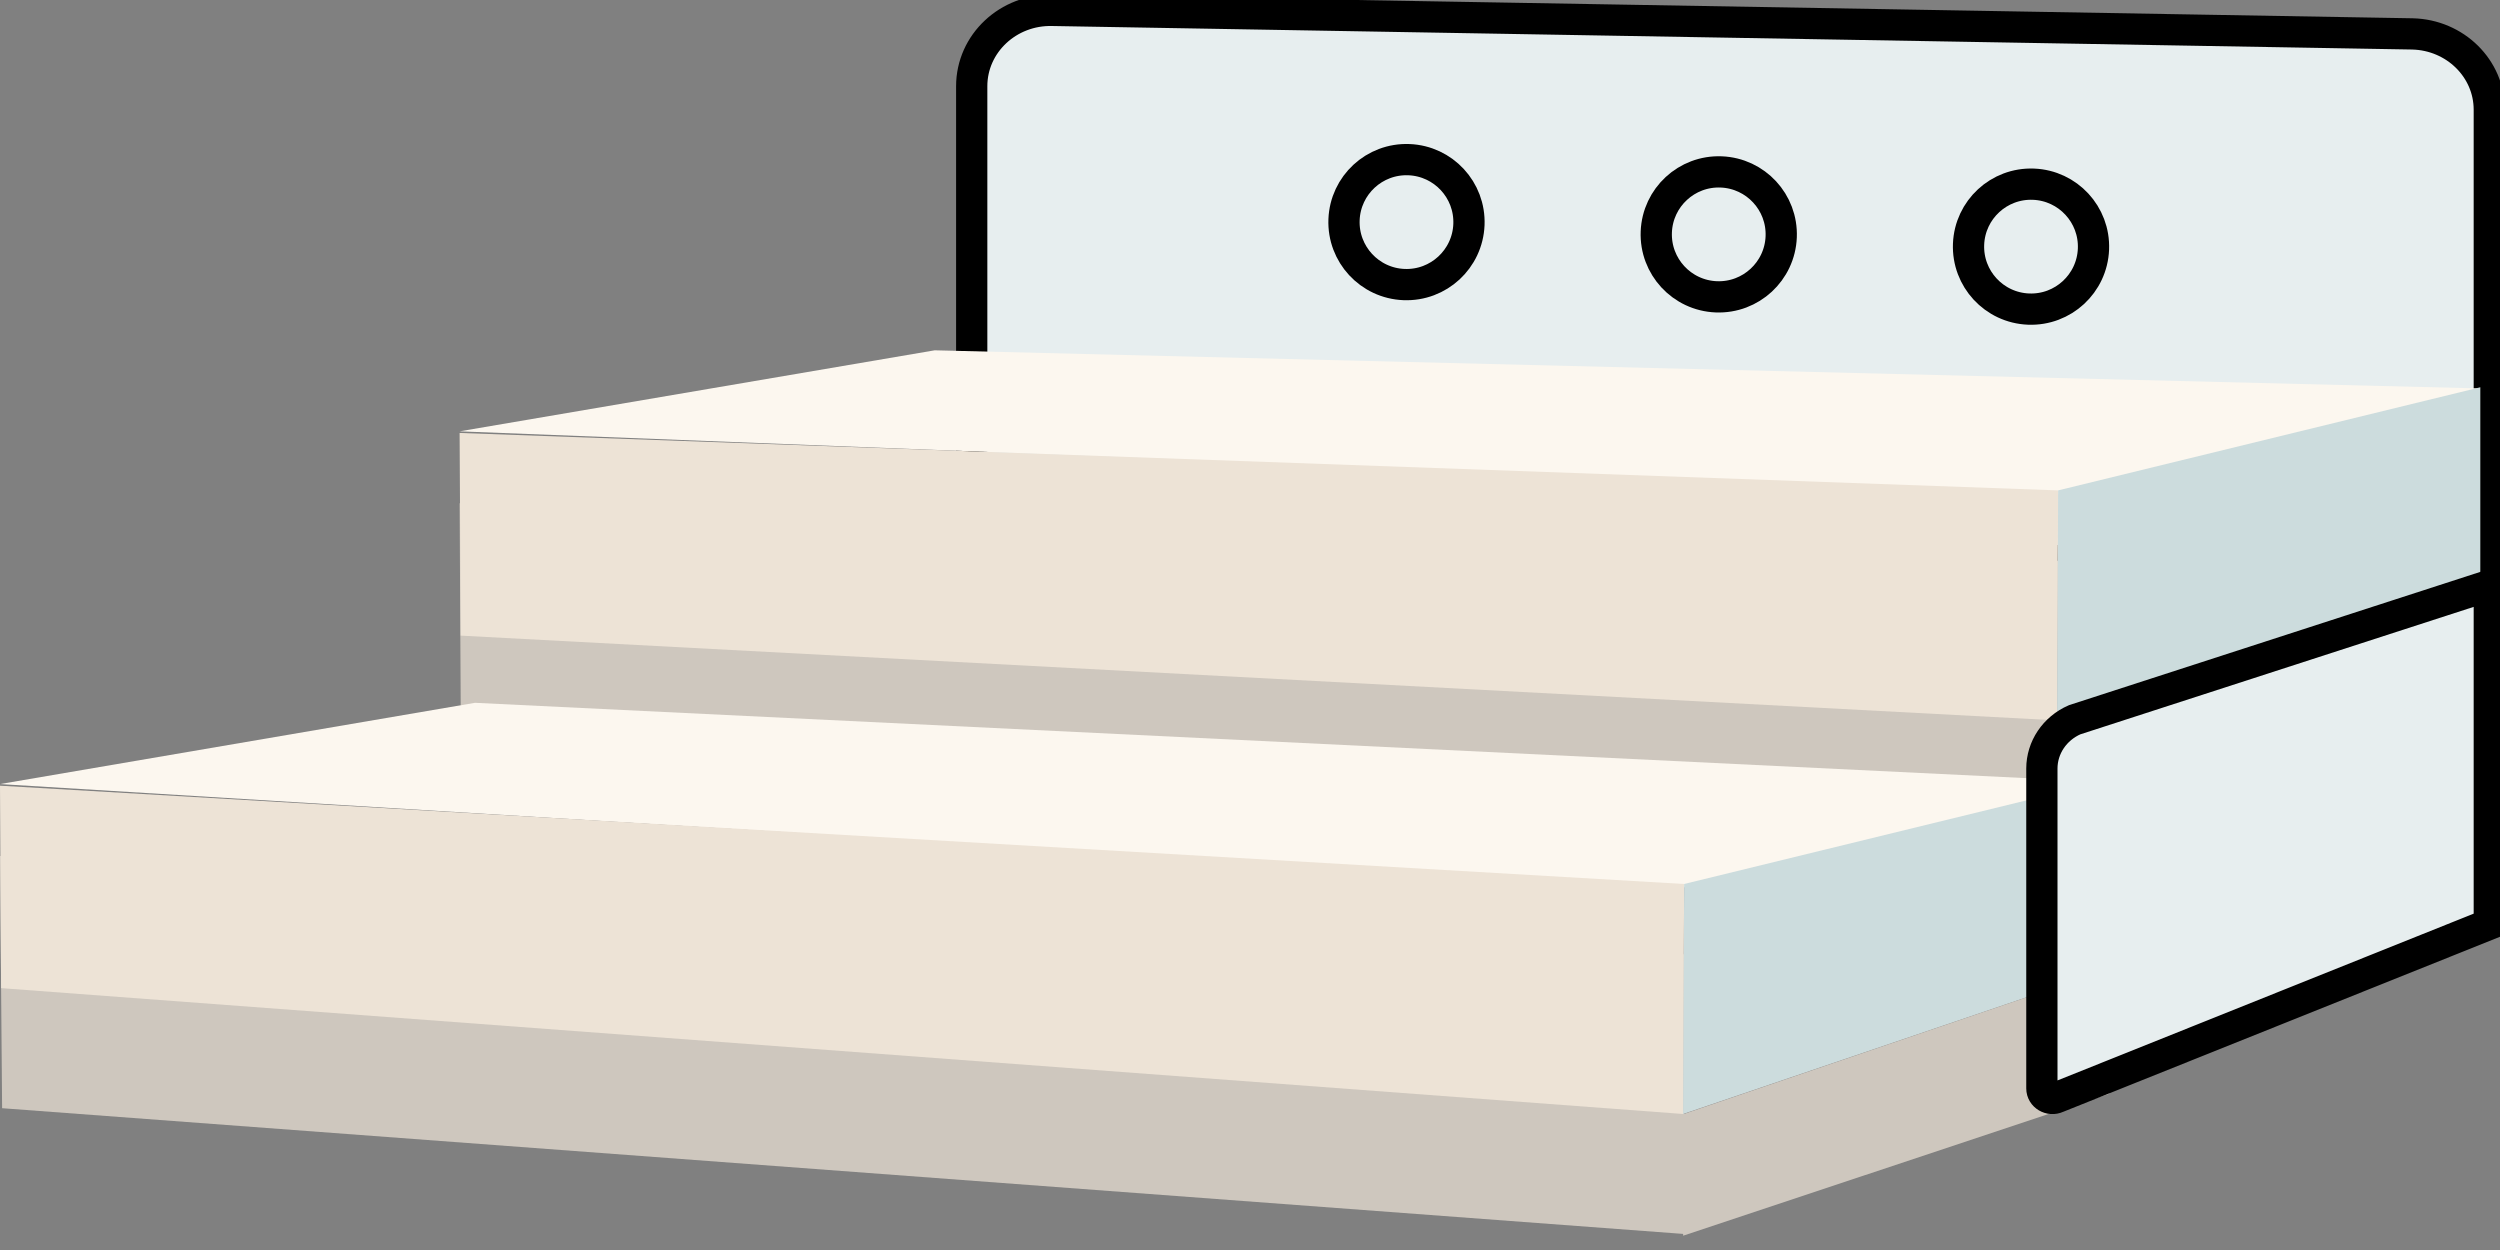
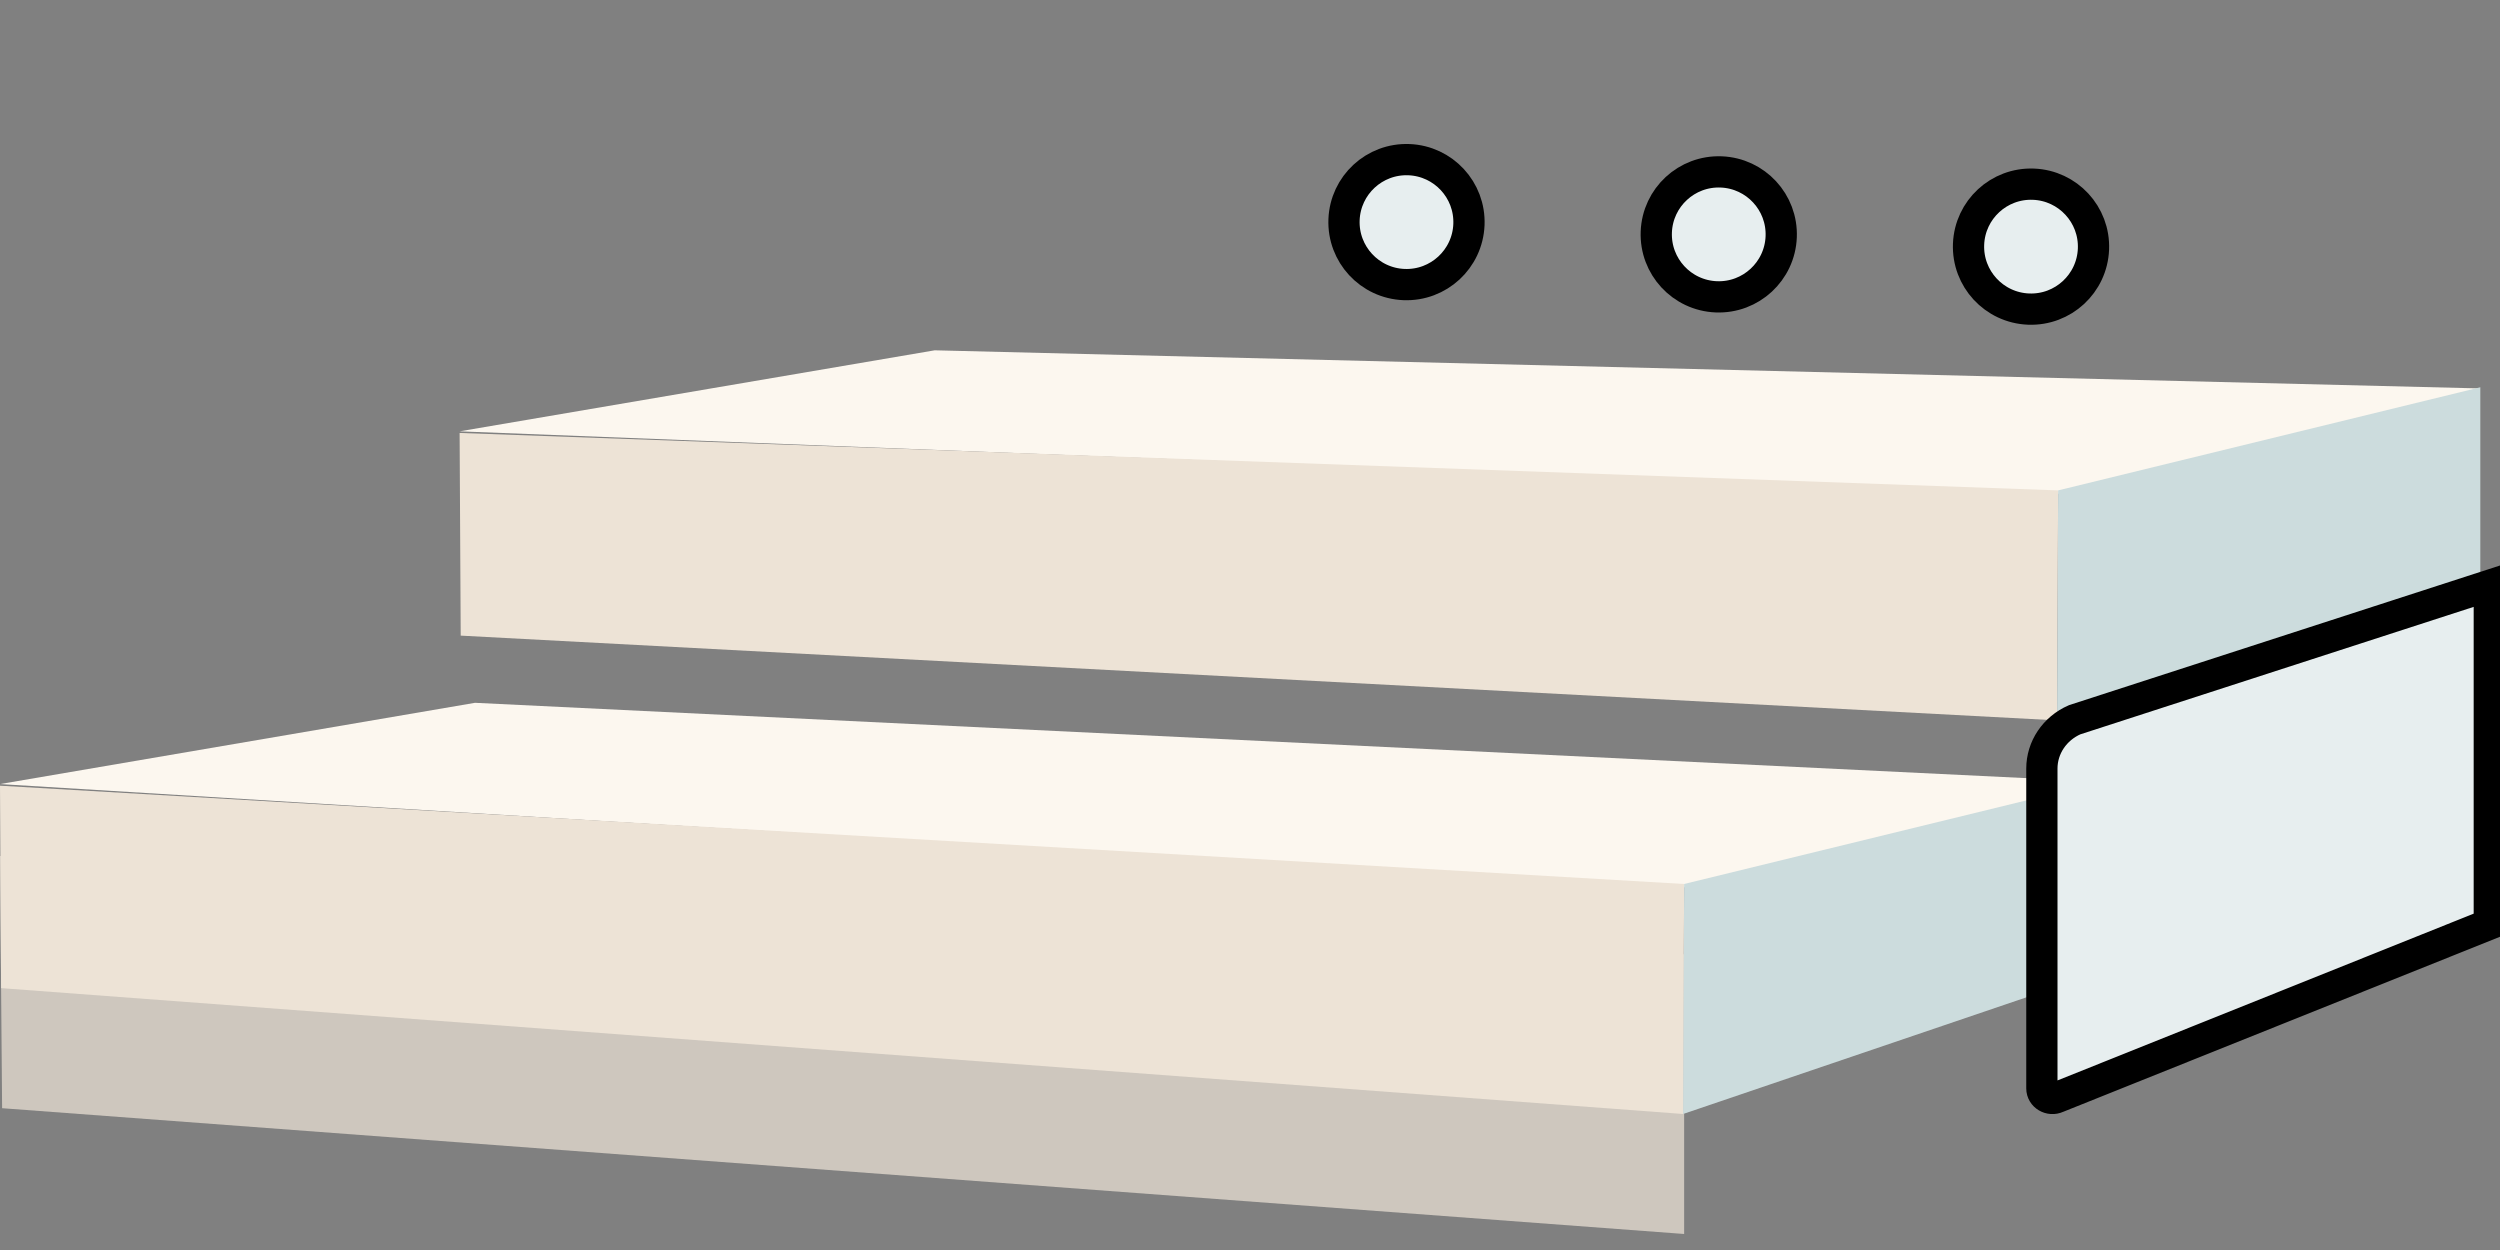
<svg xmlns="http://www.w3.org/2000/svg" width="32" height="16" viewBox="0 0 32 16" fill="none">
  <rect x="0" y="0" width="32" height="16" fill="#808080" stroke="none" />
  <g clip-path="url(#clip0_6165_496)">
-     <path d="M31.863 7.422L12.438 6.559V1.103C12.438 0.557 12.906 0.118 13.473 0.133L30.879 0.434C31.427 0.447 31.863 0.878 31.863 1.404V7.425V7.422Z" fill="#E7EEEF" stroke="black" stroke-width="0.4" stroke-miterlimit="10" />
-     <path d="M12.63 6.444L6.056 7.707" stroke="black" stroke-miterlimit="10" />
-     <path d="M26.331 10.12L5.897 9.035L5.883 6.442L26.344 7.179L26.331 10.12Z" fill="#CEC7BE" />
    <path d="M26.344 6.321L5.883 5.521L11.964 4.484L31.748 4.972L26.344 6.321Z" fill="#FCF7EF" />
    <path d="M26.331 9.221L5.897 8.136L5.883 5.542L26.344 6.277L26.331 9.221Z" fill="#EDE3D6" />
    <path d="M31.748 7.383L26.331 9.221L26.344 6.277L31.748 4.957V7.383Z" fill="#CCDCDD" />
    <path d="M21.557 15.795L0.027 14.185L0 10.957L21.557 12.214V15.795Z" fill="#CEC7BE" />
    <path d="M21.557 11.359L0 10.036L6.08 8.996L26.961 10.01L21.557 11.359Z" fill="#FCF7EF" />
    <path d="M21.543 14.259L0.014 12.648L0 10.057L21.557 11.315L21.543 14.259Z" fill="#EDE3D6" />
    <path d="M26.961 12.418L21.544 14.259L21.557 11.315L26.961 9.995V12.418Z" fill="#CCDCDD" />
-     <path d="M27 14L21.544 15.817L21.552 14.259L26.961 12.418L27 14Z" fill="#CEC7BE" />
    <path d="M31.863 11.83L26.331 14.047C26.24 14.089 26.136 14.026 26.136 13.932V9.838C26.136 9.568 26.3 9.325 26.555 9.213L31.863 7.493V11.83Z" fill="#E7EEEF" stroke="black" stroke-width="0.4" stroke-miterlimit="10" />
    <circle cx="18.003" cy="2.843" r="0.8" transform="rotate(2.25 18.003 2.843)" fill="#E7EEEF" stroke="black" stroke-width="0.4" />
    <circle cx="22" cy="3" r="0.8" transform="rotate(2.25 22 3)" fill="#E7EEEF" stroke="black" stroke-width="0.4" />
    <circle cx="25.997" cy="3.157" r="0.8" transform="rotate(2.25 25.997 3.157)" fill="#E7EEEF" stroke="black" stroke-width="0.4" />
  </g>
  <defs>
    <clipPath id="clip0_6165_496">
      <rect width="32" height="16" fill="white" />
    </clipPath>
  </defs>
</svg>